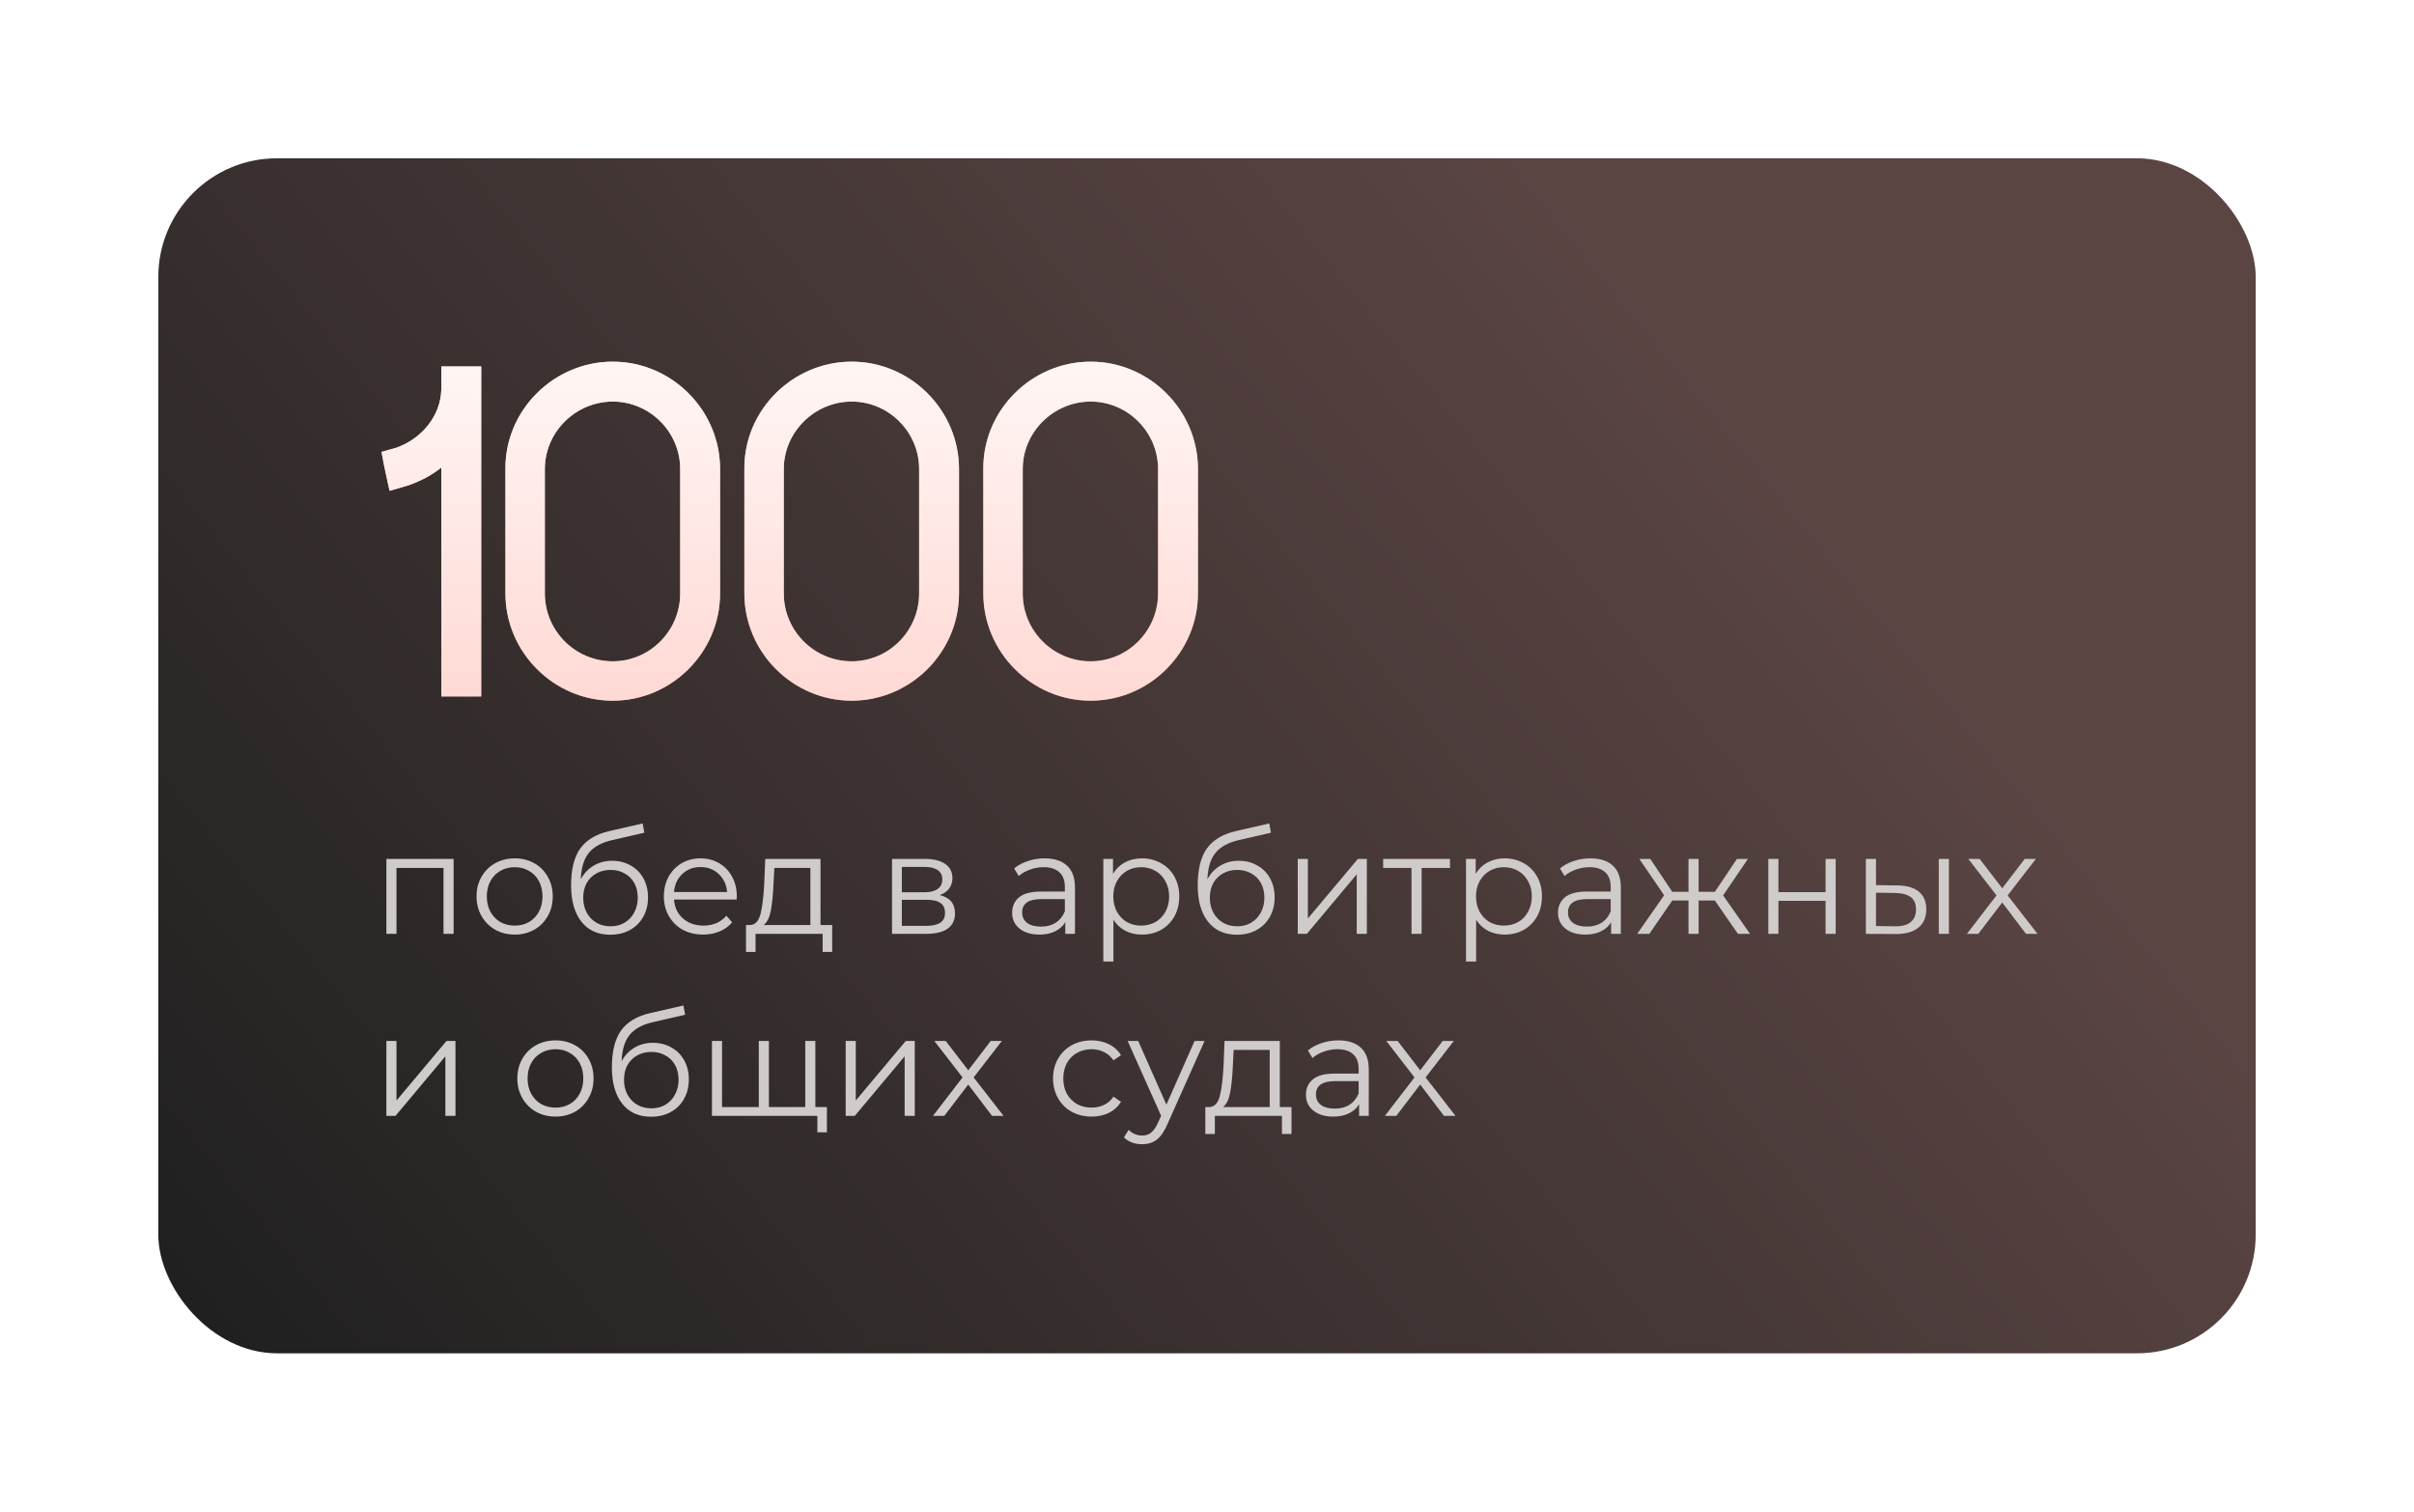
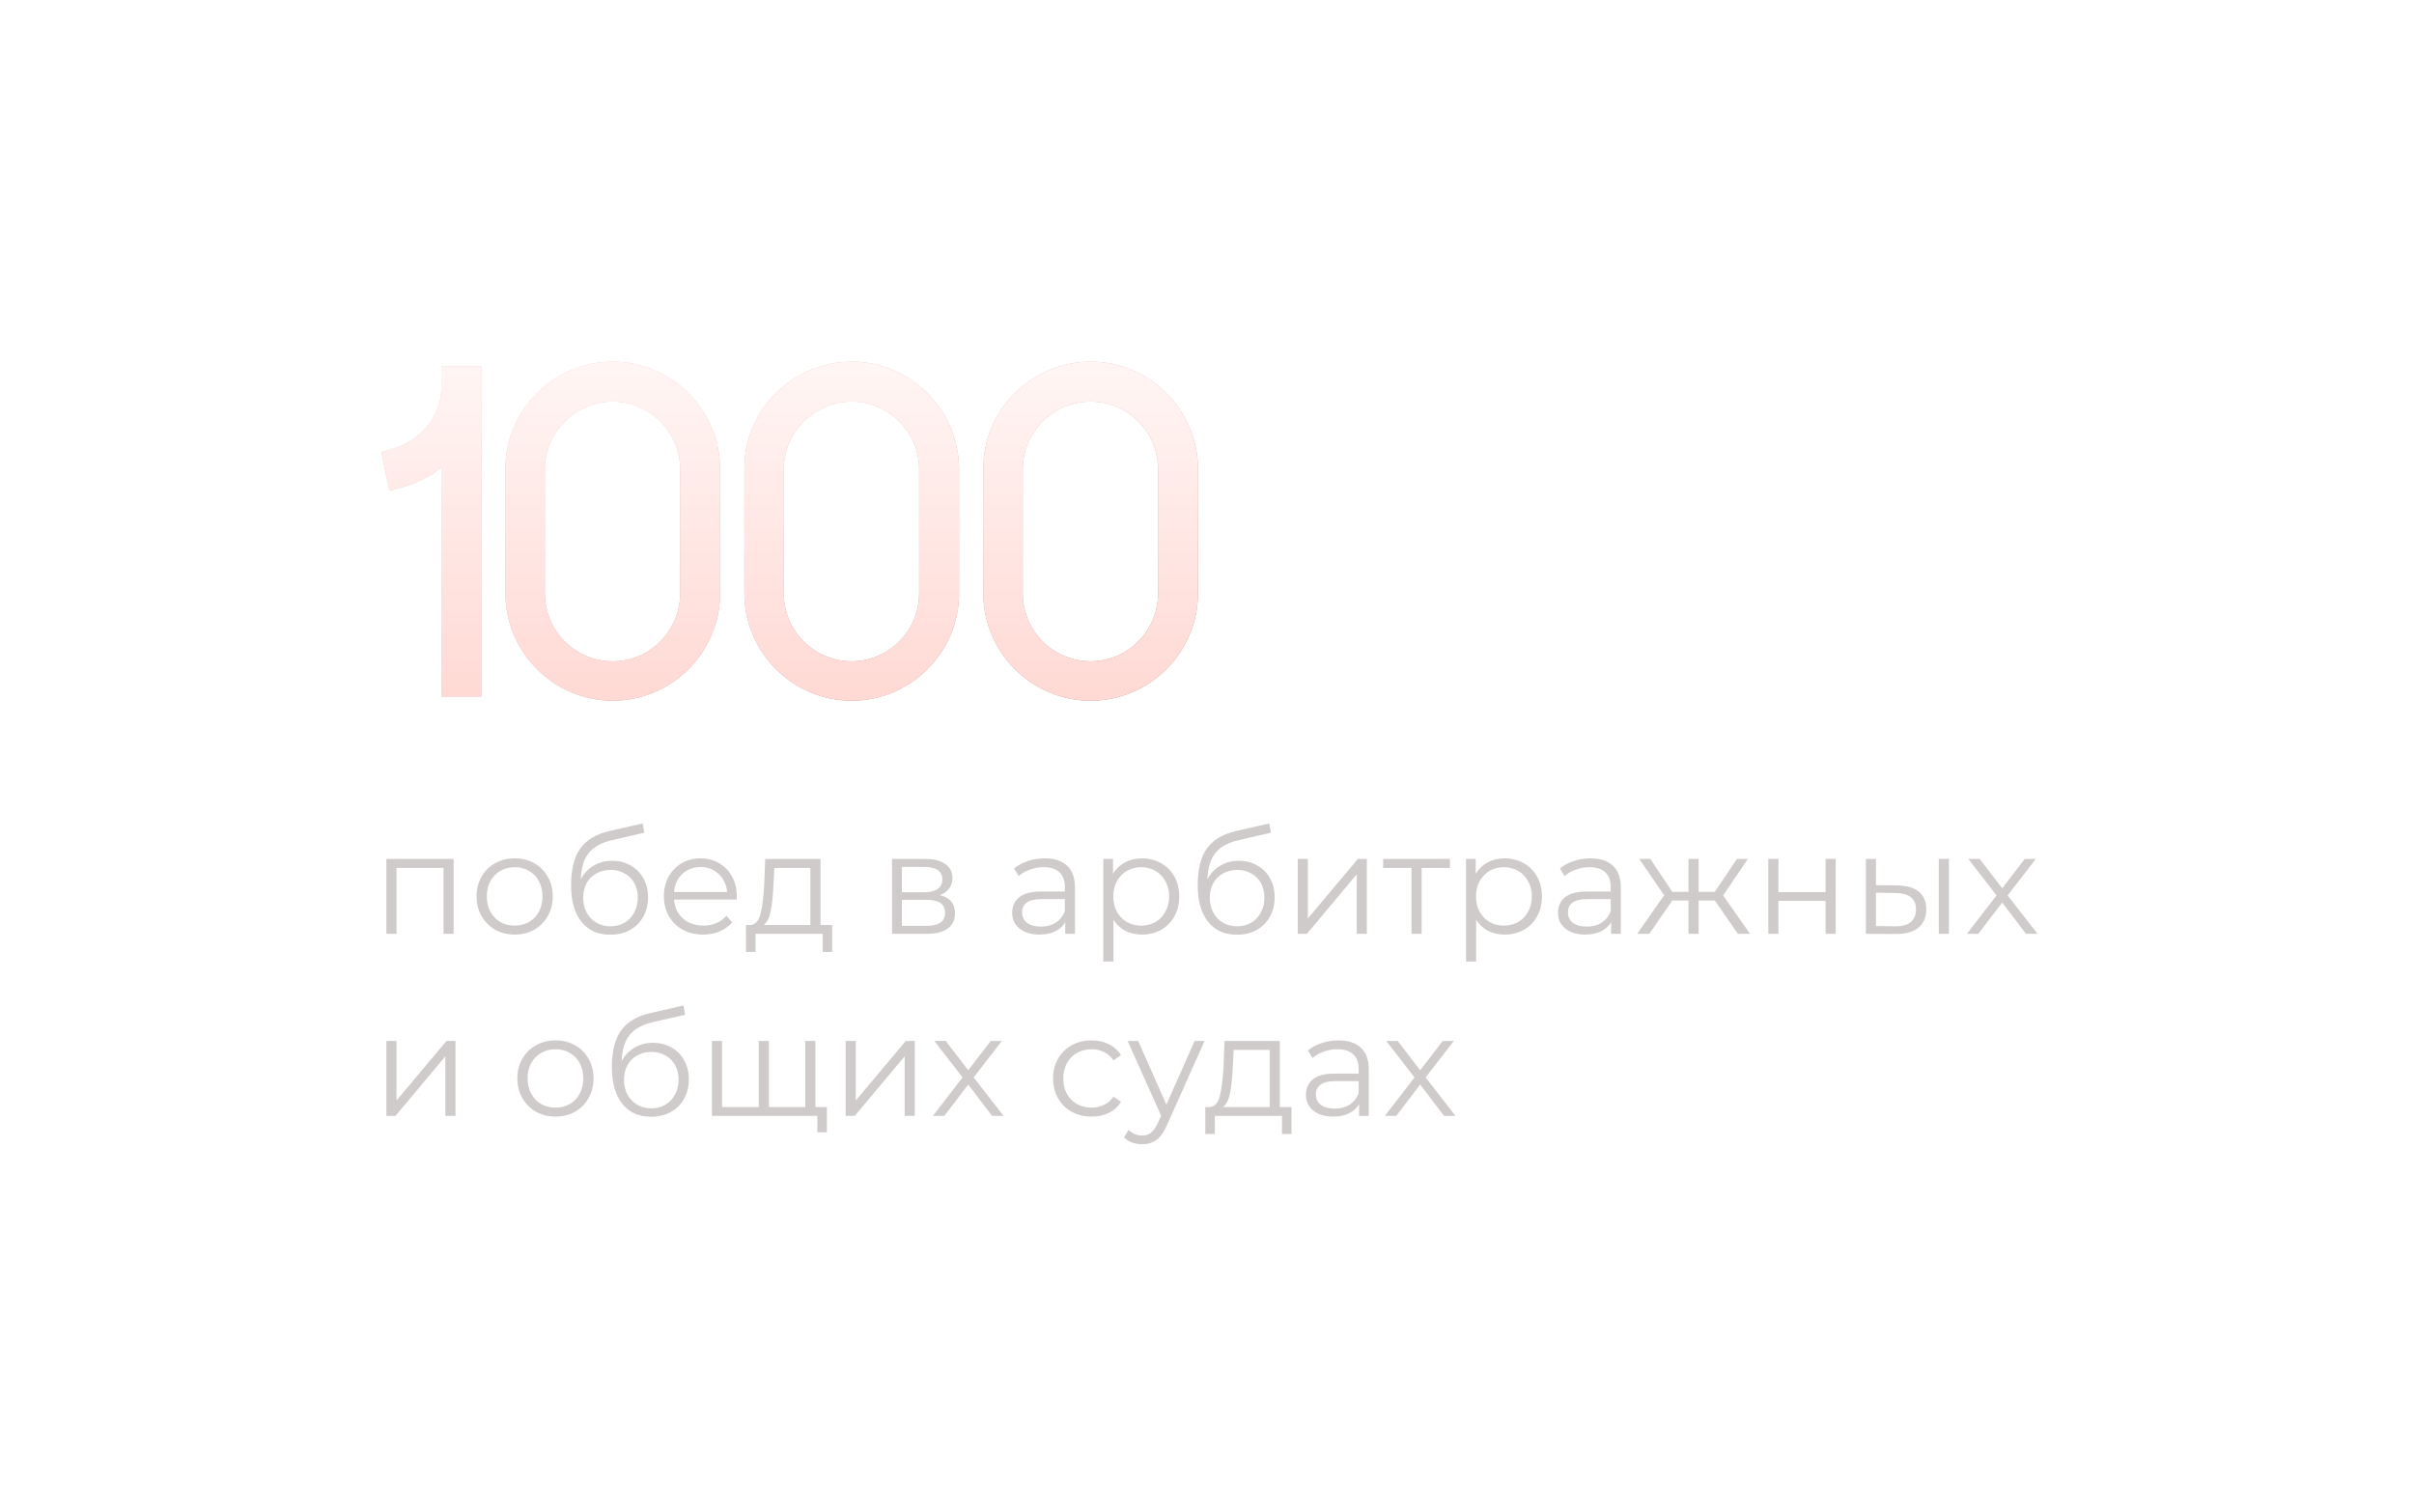
<svg xmlns="http://www.w3.org/2000/svg" width="305" height="191" viewBox="0 0 305 191" fill="none">
  <g filter="url(#filter0_bd_139_3)">
-     <rect x="20" y="15" width="265" height="151" rx="15" fill="url(#paint0_linear_139_3)" />
-   </g>
-   <path d="M55.76 46.3H60.8V88H55.76V59.08C54.56 60.04 53.18 60.76 51.68 61.3L49.22 62.02C48.86 60.4 48.5 58.78 48.2 57.1L50.12 56.56C53.42 55.36 55.7 52.42 55.76 49.18C55.76 49.12 55.76 49.06 55.76 49.06V46.3ZM77.419 45.7C84.859 45.7 90.979 51.82 90.979 59.26C90.979 64.54 90.979 69.76 90.979 74.98C90.979 82.42 84.859 88.54 77.419 88.54C69.979 88.54 63.859 82.42 63.859 74.98V59.26C63.799 51.82 69.979 45.7 77.419 45.7ZM85.939 74.98V59.26C85.939 54.58 82.099 50.74 77.419 50.74C72.739 50.74 68.839 54.58 68.839 59.26V74.98C68.839 79.72 72.679 83.56 77.419 83.56C82.099 83.56 85.939 79.72 85.939 74.98ZM107.608 45.7C115.048 45.7 121.168 51.82 121.168 59.26C121.168 64.54 121.168 69.76 121.168 74.98C121.168 82.42 115.048 88.54 107.608 88.54C100.168 88.54 94.048 82.42 94.048 74.98V59.26C93.988 51.82 100.168 45.7 107.608 45.7ZM116.128 74.98V59.26C116.128 54.58 112.288 50.74 107.608 50.74C102.928 50.74 99.028 54.58 99.028 59.26V74.98C99.028 79.72 102.868 83.56 107.608 83.56C112.288 83.56 116.128 79.72 116.128 74.98ZM137.798 45.7C145.238 45.7 151.358 51.82 151.358 59.26C151.358 64.54 151.358 69.76 151.358 74.98C151.358 82.42 145.238 88.54 137.798 88.54C130.358 88.54 124.238 82.42 124.238 74.98V59.26C124.178 51.82 130.358 45.7 137.798 45.7ZM146.318 74.98V59.26C146.318 54.58 142.478 50.74 137.798 50.74C133.118 50.74 129.218 54.58 129.218 59.26V74.98C129.218 79.72 133.058 83.56 137.798 83.56C142.478 83.56 146.318 79.72 146.318 74.98Z" fill="#322F2F" />
+     </g>
  <path d="M55.76 46.3H60.8V88H55.76V59.08C54.56 60.04 53.18 60.76 51.68 61.3L49.22 62.02C48.86 60.4 48.5 58.78 48.2 57.1L50.12 56.56C53.42 55.36 55.7 52.42 55.76 49.18C55.76 49.12 55.76 49.06 55.76 49.06V46.3ZM77.419 45.7C84.859 45.7 90.979 51.82 90.979 59.26C90.979 64.54 90.979 69.76 90.979 74.98C90.979 82.42 84.859 88.54 77.419 88.54C69.979 88.54 63.859 82.42 63.859 74.98V59.26C63.799 51.82 69.979 45.7 77.419 45.7ZM85.939 74.98V59.26C85.939 54.58 82.099 50.74 77.419 50.74C72.739 50.74 68.839 54.58 68.839 59.26V74.98C68.839 79.72 72.679 83.56 77.419 83.56C82.099 83.56 85.939 79.72 85.939 74.98ZM107.608 45.7C115.048 45.7 121.168 51.82 121.168 59.26C121.168 64.54 121.168 69.76 121.168 74.98C121.168 82.42 115.048 88.54 107.608 88.54C100.168 88.54 94.048 82.42 94.048 74.98V59.26C93.988 51.82 100.168 45.7 107.608 45.7ZM116.128 74.98V59.26C116.128 54.58 112.288 50.74 107.608 50.74C102.928 50.74 99.028 54.58 99.028 59.26V74.98C99.028 79.72 102.868 83.56 107.608 83.56C112.288 83.56 116.128 79.72 116.128 74.98ZM137.798 45.7C145.238 45.7 151.358 51.82 151.358 59.26C151.358 64.54 151.358 69.76 151.358 74.98C151.358 82.42 145.238 88.54 137.798 88.54C130.358 88.54 124.238 82.42 124.238 74.98V59.26C124.178 51.82 130.358 45.7 137.798 45.7ZM146.318 74.98V59.26C146.318 54.58 142.478 50.74 137.798 50.74C133.118 50.74 129.218 54.58 129.218 59.26V74.98C129.218 79.72 133.058 83.56 137.798 83.56C142.478 83.56 146.318 79.72 146.318 74.98Z" fill="url(#paint1_linear_139_3)" />
  <path d="M55.76 46.3H60.8V88H55.76V59.08C54.56 60.04 53.18 60.76 51.68 61.3L49.22 62.02C48.86 60.4 48.5 58.78 48.2 57.1L50.12 56.56C53.42 55.36 55.7 52.42 55.76 49.18C55.76 49.12 55.76 49.06 55.76 49.06V46.3ZM77.419 45.7C84.859 45.7 90.979 51.82 90.979 59.26C90.979 64.54 90.979 69.76 90.979 74.98C90.979 82.42 84.859 88.54 77.419 88.54C69.979 88.54 63.859 82.42 63.859 74.98V59.26C63.799 51.82 69.979 45.7 77.419 45.7ZM85.939 74.98V59.26C85.939 54.58 82.099 50.74 77.419 50.74C72.739 50.74 68.839 54.58 68.839 59.26V74.98C68.839 79.72 72.679 83.56 77.419 83.56C82.099 83.56 85.939 79.72 85.939 74.98ZM107.608 45.7C115.048 45.7 121.168 51.82 121.168 59.26C121.168 64.54 121.168 69.76 121.168 74.98C121.168 82.42 115.048 88.54 107.608 88.54C100.168 88.54 94.048 82.42 94.048 74.98V59.26C93.988 51.82 100.168 45.7 107.608 45.7ZM116.128 74.98V59.26C116.128 54.58 112.288 50.74 107.608 50.74C102.928 50.74 99.028 54.58 99.028 59.26V74.98C99.028 79.72 102.868 83.56 107.608 83.56C112.288 83.56 116.128 79.72 116.128 74.98ZM137.798 45.7C145.238 45.7 151.358 51.82 151.358 59.26C151.358 64.54 151.358 69.76 151.358 74.98C151.358 82.42 145.238 88.54 137.798 88.54C130.358 88.54 124.238 82.42 124.238 74.98V59.26C124.178 51.82 130.358 45.7 137.798 45.7ZM146.318 74.98V59.26C146.318 54.58 142.478 50.74 137.798 50.74C133.118 50.74 129.218 54.58 129.218 59.26V74.98C129.218 79.72 133.058 83.56 137.798 83.56C142.478 83.56 146.318 79.72 146.318 74.98Z" fill="url(#paint2_linear_139_3)" />
  <path d="M57.314 108.532V118H56.036V109.666H50.096V118H48.818V108.532H57.314ZM65.033 118.09C64.121 118.09 63.299 117.886 62.567 117.478C61.835 117.058 61.259 116.482 60.839 115.75C60.419 115.018 60.209 114.19 60.209 113.266C60.209 112.342 60.419 111.514 60.839 110.782C61.259 110.05 61.835 109.48 62.567 109.072C63.299 108.664 64.121 108.46 65.033 108.46C65.945 108.46 66.767 108.664 67.499 109.072C68.231 109.48 68.801 110.05 69.209 110.782C69.629 111.514 69.839 112.342 69.839 113.266C69.839 114.19 69.629 115.018 69.209 115.75C68.801 116.482 68.231 117.058 67.499 117.478C66.767 117.886 65.945 118.09 65.033 118.09ZM65.033 116.956C65.705 116.956 66.305 116.806 66.833 116.506C67.373 116.194 67.793 115.756 68.093 115.192C68.393 114.628 68.543 113.986 68.543 113.266C68.543 112.546 68.393 111.904 68.093 111.34C67.793 110.776 67.373 110.344 66.833 110.044C66.305 109.732 65.705 109.576 65.033 109.576C64.361 109.576 63.755 109.732 63.215 110.044C62.687 110.344 62.267 110.776 61.955 111.34C61.655 111.904 61.505 112.546 61.505 113.266C61.505 113.986 61.655 114.628 61.955 115.192C62.267 115.756 62.687 116.194 63.215 116.506C63.755 116.806 64.361 116.956 65.033 116.956ZM77.34 108.766C78.216 108.766 78.996 108.964 79.68 109.36C80.376 109.744 80.916 110.29 81.3 110.998C81.684 111.694 81.876 112.492 81.876 113.392C81.876 114.316 81.672 115.138 81.264 115.858C80.868 116.566 80.31 117.118 79.59 117.514C78.87 117.91 78.042 118.108 77.106 118.108C75.534 118.108 74.316 117.556 73.452 116.452C72.588 115.348 72.156 113.824 72.156 111.88C72.156 109.852 72.54 108.298 73.308 107.218C74.088 106.138 75.3 105.406 76.944 105.022L81.192 104.05L81.408 105.22L77.412 106.138C76.056 106.438 75.06 106.972 74.424 107.74C73.788 108.496 73.44 109.618 73.38 111.106C73.764 110.374 74.298 109.804 74.982 109.396C75.666 108.976 76.452 108.766 77.34 108.766ZM77.142 117.046C77.802 117.046 78.39 116.896 78.906 116.596C79.434 116.284 79.842 115.852 80.13 115.3C80.43 114.748 80.58 114.124 80.58 113.428C80.58 112.732 80.436 112.12 80.148 111.592C79.86 111.064 79.452 110.656 78.924 110.368C78.408 110.068 77.814 109.918 77.142 109.918C76.47 109.918 75.87 110.068 75.342 110.368C74.826 110.656 74.418 111.064 74.118 111.592C73.83 112.12 73.686 112.732 73.686 113.428C73.686 114.124 73.83 114.748 74.118 115.3C74.418 115.852 74.832 116.284 75.36 116.596C75.888 116.896 76.482 117.046 77.142 117.046ZM93.076 113.662H85.156C85.228 114.646 85.606 115.444 86.29 116.056C86.974 116.656 87.838 116.956 88.882 116.956C89.469 116.956 90.01 116.854 90.501 116.65C90.993 116.434 91.419 116.122 91.779 115.714L92.499 116.542C92.079 117.046 91.552 117.43 90.915 117.694C90.291 117.958 89.602 118.09 88.846 118.09C87.874 118.09 87.01 117.886 86.254 117.478C85.51 117.058 84.927 116.482 84.507 115.75C84.088 115.018 83.877 114.19 83.877 113.266C83.877 112.342 84.076 111.514 84.472 110.782C84.879 110.05 85.431 109.48 86.127 109.072C86.835 108.664 87.627 108.46 88.504 108.46C89.379 108.46 90.165 108.664 90.862 109.072C91.558 109.48 92.103 110.05 92.499 110.782C92.895 111.502 93.094 112.33 93.094 113.266L93.076 113.662ZM88.504 109.558C87.591 109.558 86.823 109.852 86.2 110.44C85.588 111.016 85.24 111.772 85.156 112.708H91.87C91.785 111.772 91.431 111.016 90.808 110.44C90.195 109.852 89.427 109.558 88.504 109.558ZM105.143 116.884V120.286H103.937V118H95.459V120.286H94.253V116.884H94.793C95.429 116.848 95.861 116.38 96.089 115.48C96.317 114.58 96.473 113.32 96.557 111.7L96.683 108.532H103.667V116.884H105.143ZM97.727 111.772C97.667 113.116 97.553 114.226 97.385 115.102C97.217 115.966 96.917 116.56 96.485 116.884H102.389V109.666H97.835L97.727 111.772ZM118.735 113.104C120.019 113.404 120.661 114.178 120.661 115.426C120.661 116.254 120.355 116.89 119.743 117.334C119.131 117.778 118.219 118 117.007 118H112.705V108.532H116.881C117.961 108.532 118.807 108.742 119.419 109.162C120.031 109.582 120.337 110.182 120.337 110.962C120.337 111.478 120.193 111.922 119.905 112.294C119.629 112.654 119.239 112.924 118.735 113.104ZM113.947 112.744H116.791C117.523 112.744 118.081 112.606 118.465 112.33C118.861 112.054 119.059 111.652 119.059 111.124C119.059 110.596 118.861 110.2 118.465 109.936C118.081 109.672 117.523 109.54 116.791 109.54H113.947V112.744ZM116.953 116.992C117.769 116.992 118.381 116.86 118.789 116.596C119.197 116.332 119.401 115.918 119.401 115.354C119.401 114.79 119.215 114.376 118.843 114.112C118.471 113.836 117.883 113.698 117.079 113.698H113.947V116.992H116.953ZM131.985 108.46C133.221 108.46 134.169 108.772 134.829 109.396C135.489 110.008 135.819 110.92 135.819 112.132V118H134.595V116.524C134.307 117.016 133.881 117.4 133.317 117.676C132.765 117.952 132.105 118.09 131.337 118.09C130.281 118.09 129.441 117.838 128.817 117.334C128.193 116.83 127.881 116.164 127.881 115.336C127.881 114.532 128.169 113.884 128.745 113.392C129.333 112.9 130.263 112.654 131.535 112.654H134.541V112.078C134.541 111.262 134.313 110.644 133.857 110.224C133.401 109.792 132.735 109.576 131.859 109.576C131.259 109.576 130.683 109.678 130.131 109.882C129.579 110.074 129.105 110.344 128.709 110.692L128.133 109.738C128.613 109.33 129.189 109.018 129.861 108.802C130.533 108.574 131.241 108.46 131.985 108.46ZM131.535 117.082C132.255 117.082 132.873 116.92 133.389 116.596C133.905 116.26 134.289 115.78 134.541 115.156V113.608H131.571C129.951 113.608 129.141 114.172 129.141 115.3C129.141 115.852 129.351 116.29 129.771 116.614C130.191 116.926 130.779 117.082 131.535 117.082ZM144.279 108.46C145.167 108.46 145.971 108.664 146.691 109.072C147.411 109.468 147.975 110.032 148.383 110.764C148.791 111.496 148.995 112.33 148.995 113.266C148.995 114.214 148.791 115.054 148.383 115.786C147.975 116.518 147.411 117.088 146.691 117.496C145.983 117.892 145.179 118.09 144.279 118.09C143.511 118.09 142.815 117.934 142.191 117.622C141.579 117.298 141.075 116.83 140.679 116.218V121.492H139.401V108.532H140.625V110.404C141.009 109.78 141.513 109.3 142.137 108.964C142.773 108.628 143.487 108.46 144.279 108.46ZM144.189 116.956C144.849 116.956 145.449 116.806 145.989 116.506C146.529 116.194 146.949 115.756 147.249 115.192C147.561 114.628 147.717 113.986 147.717 113.266C147.717 112.546 147.561 111.91 147.249 111.358C146.949 110.794 146.529 110.356 145.989 110.044C145.449 109.732 144.849 109.576 144.189 109.576C143.517 109.576 142.911 109.732 142.371 110.044C141.843 110.356 141.423 110.794 141.111 111.358C140.811 111.91 140.661 112.546 140.661 113.266C140.661 113.986 140.811 114.628 141.111 115.192C141.423 115.756 141.843 116.194 142.371 116.506C142.911 116.806 143.517 116.956 144.189 116.956ZM156.511 108.766C157.387 108.766 158.167 108.964 158.851 109.36C159.547 109.744 160.087 110.29 160.471 110.998C160.855 111.694 161.047 112.492 161.047 113.392C161.047 114.316 160.843 115.138 160.435 115.858C160.039 116.566 159.481 117.118 158.761 117.514C158.041 117.91 157.213 118.108 156.277 118.108C154.705 118.108 153.487 117.556 152.623 116.452C151.759 115.348 151.327 113.824 151.327 111.88C151.327 109.852 151.711 108.298 152.479 107.218C153.259 106.138 154.471 105.406 156.115 105.022L160.363 104.05L160.579 105.22L156.583 106.138C155.227 106.438 154.231 106.972 153.595 107.74C152.959 108.496 152.611 109.618 152.551 111.106C152.935 110.374 153.469 109.804 154.153 109.396C154.837 108.976 155.623 108.766 156.511 108.766ZM156.313 117.046C156.973 117.046 157.561 116.896 158.077 116.596C158.605 116.284 159.013 115.852 159.301 115.3C159.601 114.748 159.751 114.124 159.751 113.428C159.751 112.732 159.607 112.12 159.319 111.592C159.031 111.064 158.623 110.656 158.095 110.368C157.579 110.068 156.985 109.918 156.313 109.918C155.641 109.918 155.041 110.068 154.513 110.368C153.997 110.656 153.589 111.064 153.289 111.592C153.001 112.12 152.857 112.732 152.857 113.428C152.857 114.124 153.001 114.748 153.289 115.3C153.589 115.852 154.003 116.284 154.531 116.596C155.059 116.896 155.653 117.046 156.313 117.046ZM163.966 108.532H165.244V116.056L171.562 108.532H172.696V118H171.418V110.476L165.118 118H163.966V108.532ZM183.199 109.666H179.617V118H178.339V109.666H174.757V108.532H183.199V109.666ZM190.104 108.46C190.992 108.46 191.796 108.664 192.516 109.072C193.236 109.468 193.8 110.032 194.208 110.764C194.616 111.496 194.82 112.33 194.82 113.266C194.82 114.214 194.616 115.054 194.208 115.786C193.8 116.518 193.236 117.088 192.516 117.496C191.808 117.892 191.004 118.09 190.104 118.09C189.336 118.09 188.64 117.934 188.016 117.622C187.404 117.298 186.9 116.83 186.504 116.218V121.492H185.226V108.532H186.45V110.404C186.834 109.78 187.338 109.3 187.962 108.964C188.598 108.628 189.312 108.46 190.104 108.46ZM190.014 116.956C190.674 116.956 191.274 116.806 191.814 116.506C192.354 116.194 192.774 115.756 193.074 115.192C193.386 114.628 193.542 113.986 193.542 113.266C193.542 112.546 193.386 111.91 193.074 111.358C192.774 110.794 192.354 110.356 191.814 110.044C191.274 109.732 190.674 109.576 190.014 109.576C189.342 109.576 188.736 109.732 188.196 110.044C187.668 110.356 187.248 110.794 186.936 111.358C186.636 111.91 186.486 112.546 186.486 113.266C186.486 113.986 186.636 114.628 186.936 115.192C187.248 115.756 187.668 116.194 188.196 116.506C188.736 116.806 189.342 116.956 190.014 116.956ZM200.951 108.46C202.187 108.46 203.135 108.772 203.795 109.396C204.455 110.008 204.785 110.92 204.785 112.132V118H203.561V116.524C203.273 117.016 202.847 117.4 202.283 117.676C201.731 117.952 201.071 118.09 200.303 118.09C199.247 118.09 198.407 117.838 197.783 117.334C197.159 116.83 196.847 116.164 196.847 115.336C196.847 114.532 197.135 113.884 197.711 113.392C198.299 112.9 199.229 112.654 200.501 112.654H203.507V112.078C203.507 111.262 203.279 110.644 202.823 110.224C202.367 109.792 201.701 109.576 200.825 109.576C200.225 109.576 199.649 109.678 199.097 109.882C198.545 110.074 198.071 110.344 197.675 110.692L197.099 109.738C197.579 109.33 198.155 109.018 198.827 108.802C199.499 108.574 200.207 108.46 200.951 108.46ZM200.501 117.082C201.221 117.082 201.839 116.92 202.355 116.596C202.871 116.26 203.255 115.78 203.507 115.156V113.608H200.537C198.917 113.608 198.107 114.172 198.107 115.3C198.107 115.852 198.317 116.29 198.737 116.614C199.157 116.926 199.745 117.082 200.501 117.082ZM216.666 113.788H214.614V118H213.336V113.788H211.284L208.386 118H206.856L210.258 113.122L207.126 108.532H208.512L211.284 112.69H213.336V108.532H214.614V112.69H216.666L219.456 108.532H220.842L217.71 113.14L221.112 118H219.582L216.666 113.788ZM223.419 108.532H224.697V112.726H230.655V108.532H231.933V118H230.655V113.824H224.697V118H223.419V108.532ZM239.723 111.88C240.911 111.892 241.817 112.156 242.441 112.672C243.065 113.188 243.377 113.932 243.377 114.904C243.377 115.912 243.041 116.686 242.369 117.226C241.697 117.766 240.737 118.03 239.489 118.018L235.745 118V108.532H237.023V111.844L239.723 111.88ZM244.961 108.532H246.239V118H244.961V108.532ZM239.417 117.046C240.293 117.058 240.953 116.884 241.397 116.524C241.853 116.152 242.081 115.612 242.081 114.904C242.081 114.208 241.859 113.692 241.415 113.356C240.971 113.02 240.305 112.846 239.417 112.834L237.023 112.798V117.01L239.417 117.046ZM255.98 118L252.974 114.04L249.95 118H248.51L252.254 113.14L248.69 108.532H250.13L252.974 112.24L255.818 108.532H257.222L253.658 113.14L257.438 118H255.98ZM48.818 131.532H50.096V139.056L56.414 131.532H57.548V141H56.27V133.476L49.97 141H48.818V131.532ZM70.188 141.09C69.275 141.09 68.454 140.886 67.722 140.478C66.99 140.058 66.413 139.482 65.993 138.75C65.573 138.018 65.364 137.19 65.364 136.266C65.364 135.342 65.573 134.514 65.993 133.782C66.413 133.05 66.99 132.48 67.722 132.072C68.454 131.664 69.275 131.46 70.188 131.46C71.1 131.46 71.921 131.664 72.653 132.072C73.385 132.48 73.956 133.05 74.364 133.782C74.784 134.514 74.993 135.342 74.993 136.266C74.993 137.19 74.784 138.018 74.364 138.75C73.956 139.482 73.385 140.058 72.653 140.478C71.921 140.886 71.1 141.09 70.188 141.09ZM70.188 139.956C70.859 139.956 71.46 139.806 71.987 139.506C72.528 139.194 72.948 138.756 73.248 138.192C73.547 137.628 73.698 136.986 73.698 136.266C73.698 135.546 73.547 134.904 73.248 134.34C72.948 133.776 72.528 133.344 71.987 133.044C71.46 132.732 70.859 132.576 70.188 132.576C69.516 132.576 68.909 132.732 68.37 133.044C67.841 133.344 67.421 133.776 67.109 134.34C66.809 134.904 66.659 135.546 66.659 136.266C66.659 136.986 66.809 137.628 67.109 138.192C67.421 138.756 67.841 139.194 68.37 139.506C68.909 139.806 69.516 139.956 70.188 139.956ZM82.495 131.766C83.371 131.766 84.151 131.964 84.835 132.36C85.531 132.744 86.071 133.29 86.455 133.998C86.839 134.694 87.031 135.492 87.031 136.392C87.031 137.316 86.827 138.138 86.419 138.858C86.023 139.566 85.465 140.118 84.745 140.514C84.025 140.91 83.197 141.108 82.261 141.108C80.689 141.108 79.471 140.556 78.607 139.452C77.743 138.348 77.311 136.824 77.311 134.88C77.311 132.852 77.695 131.298 78.463 130.218C79.243 129.138 80.455 128.406 82.099 128.022L86.347 127.05L86.563 128.22L82.567 129.138C81.211 129.438 80.215 129.972 79.579 130.74C78.943 131.496 78.595 132.618 78.535 134.106C78.919 133.374 79.453 132.804 80.137 132.396C80.821 131.976 81.607 131.766 82.495 131.766ZM82.297 140.046C82.957 140.046 83.545 139.896 84.061 139.596C84.589 139.284 84.997 138.852 85.285 138.3C85.585 137.748 85.735 137.124 85.735 136.428C85.735 135.732 85.591 135.12 85.303 134.592C85.015 134.064 84.607 133.656 84.079 133.368C83.563 133.068 82.969 132.918 82.297 132.918C81.625 132.918 81.025 133.068 80.497 133.368C79.981 133.656 79.573 134.064 79.273 134.592C78.985 135.12 78.841 135.732 78.841 136.428C78.841 137.124 78.985 137.748 79.273 138.3C79.573 138.852 79.987 139.284 80.515 139.596C81.043 139.896 81.637 140.046 82.297 140.046ZM103.018 131.532V141H89.95V131.532H91.228V139.884H95.872V131.532H97.15V139.884H101.74V131.532H103.018ZM104.476 139.884V143.07H103.27V141H101.668V139.884H104.476ZM106.847 131.532H108.125V139.056L114.443 131.532H115.577V141H114.299V133.476L107.999 141H106.847V131.532ZM125.341 141L122.335 137.04L119.311 141H117.871L121.615 136.14L118.051 131.532H119.491L122.335 135.24L125.179 131.532H126.583L123.019 136.14L126.799 141H125.341ZM137.925 141.09C136.989 141.09 136.149 140.886 135.405 140.478C134.673 140.07 134.097 139.5 133.677 138.768C133.257 138.024 133.047 137.19 133.047 136.266C133.047 135.342 133.257 134.514 133.677 133.782C134.097 133.05 134.673 132.48 135.405 132.072C136.149 131.664 136.989 131.46 137.925 131.46C138.741 131.46 139.467 131.622 140.103 131.946C140.751 132.258 141.261 132.72 141.633 133.332L140.679 133.98C140.367 133.512 139.971 133.164 139.491 132.936C139.011 132.696 138.489 132.576 137.925 132.576C137.241 132.576 136.623 132.732 136.071 133.044C135.531 133.344 135.105 133.776 134.793 134.34C134.493 134.904 134.343 135.546 134.343 136.266C134.343 136.998 134.493 137.646 134.793 138.21C135.105 138.762 135.531 139.194 136.071 139.506C136.623 139.806 137.241 139.956 137.925 139.956C138.489 139.956 139.011 139.842 139.491 139.614C139.971 139.386 140.367 139.038 140.679 138.57L141.633 139.218C141.261 139.83 140.751 140.298 140.103 140.622C139.455 140.934 138.729 141.09 137.925 141.09ZM152.193 131.532L147.459 142.134C147.075 143.022 146.631 143.652 146.127 144.024C145.623 144.396 145.017 144.582 144.309 144.582C143.853 144.582 143.427 144.51 143.031 144.366C142.635 144.222 142.293 144.006 142.005 143.718L142.599 142.764C143.079 143.244 143.655 143.484 144.327 143.484C144.759 143.484 145.125 143.364 145.425 143.124C145.737 142.884 146.025 142.476 146.289 141.9L146.703 140.982L142.473 131.532H143.805L147.369 139.578L150.933 131.532H152.193ZM163.176 139.884V143.286H161.97V141H153.492V143.286H152.286V139.884H152.826C153.462 139.848 153.894 139.38 154.122 138.48C154.35 137.58 154.506 136.32 154.59 134.7L154.716 131.532H161.7V139.884H163.176ZM155.76 134.772C155.7 136.116 155.586 137.226 155.418 138.102C155.25 138.966 154.95 139.56 154.518 139.884H160.422V132.666H155.868L155.76 134.772ZM169.105 131.46C170.341 131.46 171.289 131.772 171.949 132.396C172.609 133.008 172.939 133.92 172.939 135.132V141H171.715V139.524C171.427 140.016 171.001 140.4 170.437 140.676C169.885 140.952 169.225 141.09 168.457 141.09C167.401 141.09 166.561 140.838 165.937 140.334C165.313 139.83 165.001 139.164 165.001 138.336C165.001 137.532 165.289 136.884 165.865 136.392C166.453 135.9 167.383 135.654 168.655 135.654H171.661V135.078C171.661 134.262 171.433 133.644 170.977 133.224C170.521 132.792 169.855 132.576 168.979 132.576C168.379 132.576 167.803 132.678 167.251 132.882C166.699 133.074 166.225 133.344 165.829 133.692L165.253 132.738C165.733 132.33 166.309 132.018 166.981 131.802C167.653 131.574 168.361 131.46 169.105 131.46ZM168.655 140.082C169.375 140.082 169.993 139.92 170.509 139.596C171.025 139.26 171.409 138.78 171.661 138.156V136.608H168.691C167.071 136.608 166.261 137.172 166.261 138.3C166.261 138.852 166.471 139.29 166.891 139.614C167.311 139.926 167.899 140.082 168.655 140.082ZM182.443 141L179.437 137.04L176.413 141H174.973L178.717 136.14L175.153 131.532H176.593L179.437 135.24L182.281 131.532H183.685L180.121 136.14L183.901 141H182.443Z" fill="#CFCBCB" />
  <defs>
    <filter id="filter0_bd_139_3" x="0" y="0" width="305" height="191" filterUnits="userSpaceOnUse" color-interpolation-filters="sRGB">
      <feFlood flood-opacity="0" result="BackgroundImageFix" />
      <feGaussianBlur in="BackgroundImageFix" stdDeviation="3" />
      <feComposite in2="SourceAlpha" operator="in" result="effect1_backgroundBlur_139_3" />
      <feColorMatrix in="SourceAlpha" type="matrix" values="0 0 0 0 0 0 0 0 0 0 0 0 0 0 0 0 0 0 127 0" result="hardAlpha" />
      <feOffset dy="5" />
      <feGaussianBlur stdDeviation="10" />
      <feColorMatrix type="matrix" values="0 0 0 0 0.089 0 0 0 0 0.146 0 0 0 0 0.15 0 0 0 0.08 0" />
      <feBlend mode="normal" in2="effect1_backgroundBlur_139_3" result="effect2_dropShadow_139_3" />
      <feBlend mode="normal" in="SourceGraphic" in2="effect2_dropShadow_139_3" result="shape" />
    </filter>
    <linearGradient id="paint0_linear_139_3" x1="193.5" y1="15" x2="20" y2="155.5" gradientUnits="userSpaceOnUse">
      <stop stop-color="#5A4543" />
      <stop offset="1" stop-color="#202020" />
    </linearGradient>
    <linearGradient id="paint1_linear_139_3" x1="60.685" y1="32" x2="87.737" y2="122.293" gradientUnits="userSpaceOnUse">
      <stop stop-color="#FFD8D3" />
      <stop offset="0.5" stop-color="#D2AAA6" />
      <stop offset="1" stop-color="#BD6559" />
    </linearGradient>
    <linearGradient id="paint2_linear_139_3" x1="127.5" y1="32" x2="127.5" y2="90" gradientUnits="userSpaceOnUse">
      <stop stop-color="white" />
      <stop offset="1" stop-color="#FFD8D3" />
    </linearGradient>
  </defs>
</svg>